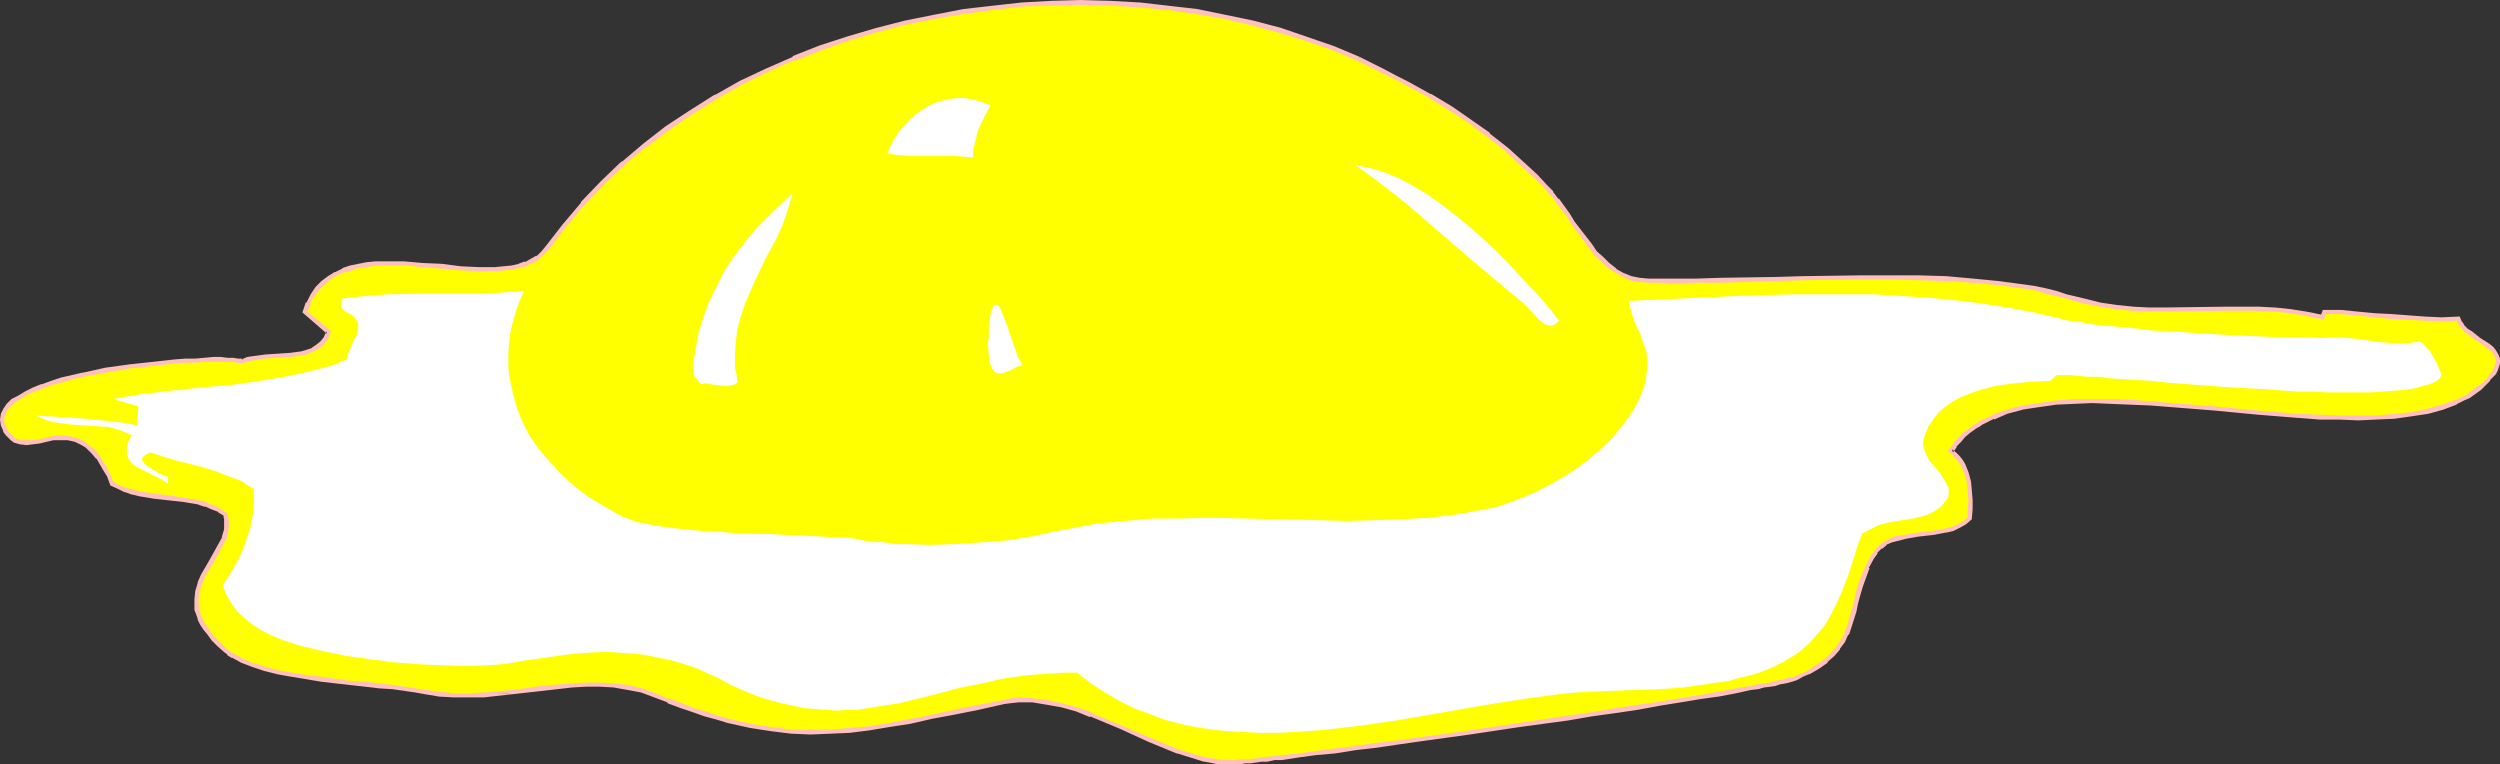
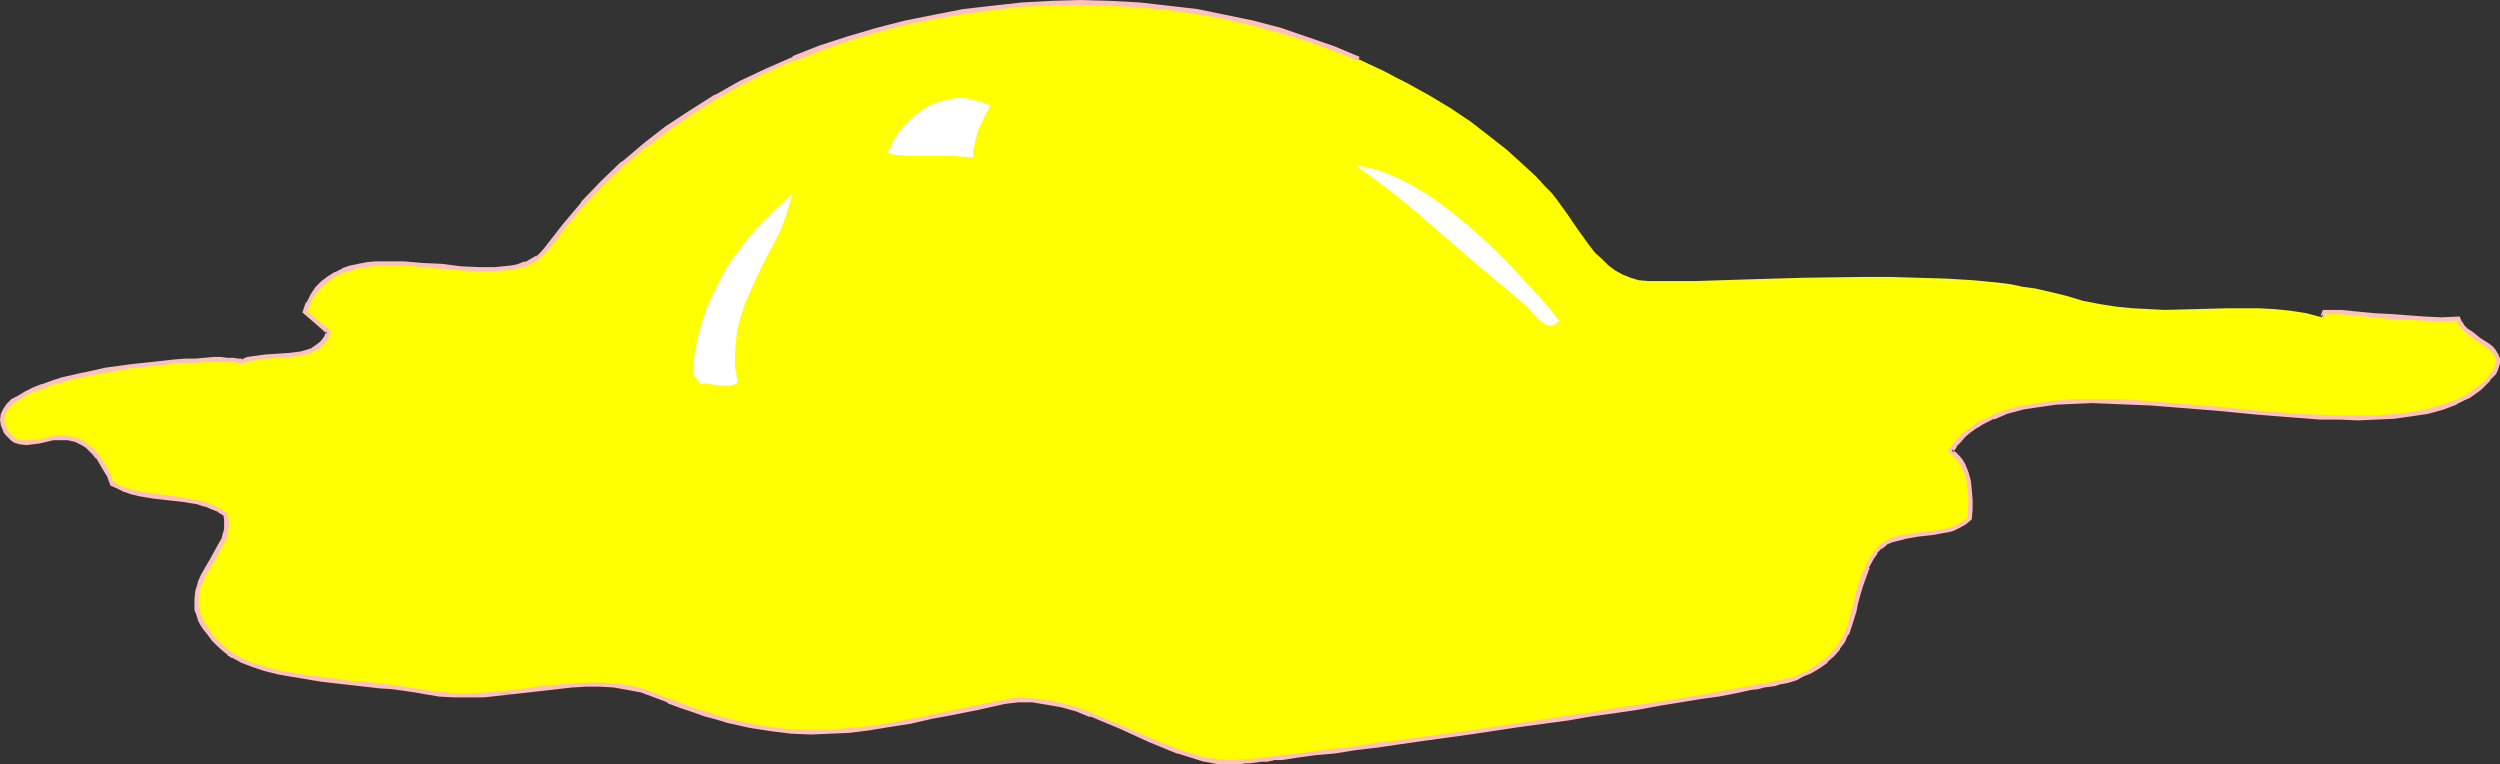
<svg xmlns="http://www.w3.org/2000/svg" xmlns:ns1="http://sodipodi.sourceforge.net/DTD/sodipodi-0.dtd" xmlns:ns2="http://www.inkscape.org/namespaces/inkscape" version="1.0" width="129.724mm" height="39.651mm" id="svg9" ns1:docname="Sunny Side Up 08.wmf">
  <rect width="100%" height="100%" fill="#333333" stroke="none" />
  <ns1:namedview id="namedview9" pagecolor="#ffffff" bordercolor="#000000" borderopacity="0.25" ns2:showpageshadow="2" ns2:pageopacity="0.0" ns2:pagecheckerboard="0" ns2:deskcolor="#d1d1d1" ns2:document-units="mm" />
  <defs id="defs1">
    <pattern id="WMFhbasepattern" patternUnits="userSpaceOnUse" width="6" height="6" x="0" y="0" />
  </defs>
  <path style="fill:#ffff00;fill-opacity:1;fill-rule:evenodd;stroke:none" d="m 455.388,62.24 0.485,-1.132 3.232,0.162 3.232,0.162 3.232,0.323 3.394,0.323 6.464,0.485 h 3.394 l 3.232,-0.162 0.323,0.97 0.646,0.808 0.646,0.647 0.808,0.647 0.808,0.647 0.97,0.485 1.616,1.132 0.808,0.647 0.485,0.485 0.485,0.808 0.162,0.647 v 0.808 l -0.162,0.97 -0.323,0.485 -0.323,0.485 -0.323,0.647 -0.485,0.647 -0.97,0.808 -0.97,0.97 -0.97,0.808 -1.131,0.647 -1.131,0.647 -1.293,0.647 -2.747,0.97 -2.909,0.808 -3.07,0.485 -3.394,0.485 -3.555,0.162 -3.555,0.162 h -3.717 l -3.878,-0.162 -4.04,-0.323 -8.242,-0.485 -8.242,-0.808 -8.242,-0.808 -4.04,-0.323 -4.04,-0.162 -3.878,-0.162 h -3.878 -3.717 l -3.555,0.323 -3.232,0.323 -3.232,0.647 -2.909,0.808 -2.747,0.97 -2.586,1.132 -1.131,0.808 -1.131,0.808 -0.97,0.808 -0.808,0.97 -0.97,0.97 -0.646,1.132 0.646,0.647 0.646,0.647 0.646,0.647 0.485,0.808 0.646,1.617 0.323,1.617 0.323,1.778 v 1.94 1.778 1.778 l -1.131,0.808 -0.97,0.647 -1.293,0.485 -1.293,0.485 -2.747,0.485 -2.747,0.323 -2.747,0.323 -1.293,0.323 -1.293,0.485 -1.131,0.485 -0.97,0.647 -0.97,0.97 -0.646,1.132 -0.97,1.94 -0.646,1.778 -0.646,1.778 -0.485,1.778 -0.485,1.617 -0.323,1.617 -0.97,3.072 -0.485,1.455 -0.808,1.293 -0.808,1.455 -1.131,1.293 -1.293,1.132 -1.616,1.293 -1.939,1.132 -1.131,0.485 -1.131,0.485 -0.323,0.162 -0.485,0.162 -0.646,0.162 -0.808,0.162 -0.808,0.323 -0.97,0.162 -1.131,0.162 -1.131,0.323 -1.293,0.162 -1.293,0.323 -3.07,0.485 -3.232,0.647 -3.555,0.647 -3.878,0.647 -4.202,0.647 -4.202,0.647 -4.525,0.647 -4.525,0.808 -4.686,0.647 -9.696,1.455 -9.696,1.293 -4.686,0.808 -4.686,0.485 -4.525,0.647 -4.363,0.647 -4.202,0.647 -3.878,0.485 -3.878,0.485 -3.394,0.323 -3.07,0.485 -1.616,0.162 -1.293,0.162 -1.293,0.162 h -1.131 l -1.131,0.162 -0.808,0.162 h -0.97 -0.646 l -0.646,0.162 h -0.485 l -2.586,-0.162 -2.586,-0.485 -2.586,-0.647 -2.747,-0.97 -2.747,-1.132 -2.747,-1.132 -5.656,-2.425 -5.818,-2.425 -2.909,-0.97 -2.747,-0.808 -2.909,-0.647 -2.909,-0.323 -2.747,-0.162 -1.454,0.162 -1.293,0.162 -5.171,1.132 -2.262,0.485 -2.424,0.485 -4.363,0.97 -2.262,0.323 -2.101,0.485 -4.04,0.808 -3.878,0.485 -3.878,0.485 -3.717,0.323 h -3.878 l -3.878,-0.162 -3.878,-0.323 -4.04,-0.808 -4.363,-0.97 -2.262,-0.485 -2.262,-0.808 -2.262,-0.808 -2.424,-0.808 -2.586,-0.97 -2.586,-1.132 -2.586,-0.808 -2.747,-0.647 -2.586,-0.485 -2.909,-0.162 h -2.747 l -2.747,0.162 -5.656,0.647 -5.818,0.808 -5.818,0.485 -2.909,0.162 -2.909,-0.162 -2.909,-0.162 -2.909,-0.485 -1.778,-0.323 -2.101,-0.323 -2.424,-0.162 -2.586,-0.323 -2.747,-0.323 -2.747,-0.323 -5.818,-0.647 -2.909,-0.323 -2.909,-0.485 -2.586,-0.647 -2.586,-0.647 -2.424,-0.647 -2.101,-0.97 -1.778,-0.808 -0.808,-0.647 -0.808,-0.485 -1.131,-1.132 -1.131,-1.132 -0.808,-0.97 -0.808,-0.97 -0.485,-1.132 -0.485,-0.97 -0.323,-0.808 -0.323,-0.97 -0.162,-0.97 v -0.808 l 0.323,-1.617 0.485,-1.617 0.646,-1.617 1.616,-3.072 1.778,-2.91 0.646,-1.455 0.323,-1.455 0.162,-1.455 v -0.808 l -0.323,-0.808 -1.131,-0.808 -1.293,-0.647 -1.454,-0.485 -1.293,-0.323 -2.747,-0.647 -2.909,-0.323 -3.07,-0.323 -2.747,-0.485 -1.454,-0.323 -1.293,-0.485 -1.454,-0.485 -1.293,-0.647 -0.646,-1.617 -0.646,-1.293 -0.808,-1.293 -0.646,-0.97 -0.808,-0.97 -0.646,-0.647 -0.808,-0.647 -0.646,-0.485 -0.808,-0.485 -0.646,-0.323 -1.454,-0.323 h -1.454 l -1.454,0.162 -2.747,0.485 -1.293,0.162 -1.293,0.162 H 4.04 L 2.909,86.328 2.424,86.005 1.939,85.52 1.454,85.035 0.97,84.388 0.485,83.256 v -0.97 -0.97 l 0.485,-0.97 0.646,-0.808 0.97,-0.97 1.131,-0.647 1.293,-0.808 1.616,-0.647 1.616,-0.808 1.778,-0.485 2.101,-0.647 2.101,-0.485 2.101,-0.485 4.525,-0.97 4.525,-0.647 4.525,-0.647 4.363,-0.323 2.101,-0.162 1.939,-0.162 1.778,-0.162 h 1.778 1.454 1.293 1.131 l 0.808,0.162 0.646,0.162 0.323,0.162 1.131,-0.485 0.97,-0.162 2.424,-0.485 2.424,-0.162 2.424,-0.162 2.424,-0.323 1.131,-0.323 0.97,-0.323 0.97,-0.647 0.808,-0.647 0.646,-0.97 0.646,-1.132 -4.686,-4.042 0.646,-1.617 0.808,-1.617 0.97,-1.293 1.131,-1.132 1.131,-0.97 1.454,-0.808 1.454,-0.647 1.454,-0.485 1.616,-0.323 1.616,-0.323 1.616,-0.162 1.778,-0.162 3.717,0.162 3.717,0.162 3.717,0.323 3.717,0.323 3.555,0.323 h 3.394 l 1.616,-0.162 1.454,-0.162 1.454,-0.323 1.293,-0.485 1.293,-0.485 0.97,-0.808 1.131,-0.808 0.808,-0.97 3.394,-4.365 3.555,-4.365 3.878,-4.042 4.04,-3.88 4.363,-3.557 4.363,-3.395 4.686,-3.072 4.848,-2.91 4.848,-2.748 5.171,-2.587 5.171,-2.263 5.333,-2.102 5.494,-1.778 5.494,-1.778 5.656,-1.455 5.656,-1.132 5.656,-0.97 5.818,-0.808 5.656,-0.485 5.818,-0.323 5.656,-0.162 5.818,0.162 5.656,0.323 5.818,0.647 5.494,0.647 5.656,0.97 5.494,1.293 5.333,1.455 5.333,1.617 5.01,1.94 5.01,2.102 4.848,2.263 2.424,1.293 2.262,1.132 4.363,2.425 4.04,2.425 3.878,2.587 3.555,2.748 3.717,2.91 1.778,1.617 1.939,1.778 1.939,1.778 1.778,1.94 1.293,1.293 1.131,1.455 2.101,2.91 0.97,1.455 1.131,1.617 2.101,2.91 1.131,1.455 1.293,1.132 1.293,1.293 1.293,0.97 1.454,0.808 1.616,0.647 1.616,0.485 1.939,0.162 h 2.101 2.262 4.686 l 5.01,-0.162 5.171,-0.162 5.494,-0.162 5.494,-0.162 11.474,-0.162 h 5.656 l 5.494,0.162 5.494,0.162 5.333,0.323 5.01,0.485 2.424,0.323 2.262,0.485 2.424,0.323 2.101,0.485 2.101,0.485 1.939,0.485 3.232,0.97 3.394,0.647 3.07,0.485 3.232,0.323 3.232,0.162 3.07,0.162 12.282,-0.323 h 6.141 l 3.07,0.162 3.232,0.323 3.07,0.485 z" id="path1" />
  <path style="fill:#ffbfbf;fill-opacity:1;fill-rule:evenodd;stroke:none" d="m 455.711,62.725 0.485,-1.455 -0.323,0.323 h 3.232 -0.162 l 3.394,0.323 3.232,0.323 3.394,0.323 v 0 l 6.464,0.323 3.394,0.162 3.232,-0.162 -0.323,-0.162 0.323,0.808 0.646,0.808 0.646,0.808 h 0.162 l 0.808,0.647 0.808,0.647 0.808,0.485 1.778,1.293 0.646,0.485 v 0 l 0.485,0.485 v 0 l 0.323,0.647 v -0.162 l 0.323,0.808 v -0.162 0.808 -0.162 l -0.323,0.97 v 0 l -0.162,0.485 -0.323,0.485 v 0 l -0.485,0.485 h 0.162 l -0.485,0.647 v 0 l -0.97,0.97 -0.97,0.808 0.162,-0.162 -1.131,0.808 -1.131,0.808 h 0.162 l -1.293,0.647 -1.293,0.647 0.162,-0.162 -2.747,0.97 -2.909,0.808 h 0.162 l -3.232,0.647 -3.232,0.323 v 0 l -3.555,0.323 h -3.555 -3.717 l -3.878,-0.162 -4.04,-0.162 v 0 l -8.08,-0.647 -8.403,-0.808 -8.242,-0.647 -4.04,-0.323 v 0 l -4.04,-0.323 -3.878,-0.162 h -3.878 -3.717 l -3.555,0.323 v 0 l -3.394,0.485 -3.07,0.485 h -0.162 l -2.909,0.808 -2.747,0.97 v 0.162 l -2.586,1.132 v 0 l -1.131,0.808 -1.131,0.808 v 0 l -1.131,0.808 -0.808,0.97 -0.97,0.97 v 0.162 l -0.97,1.293 1.131,0.97 h -0.162 l 0.646,0.647 v -0.162 l 0.485,0.808 0.485,0.647 v 0 l 0.646,1.617 v 0 l 0.485,1.617 v 0 l 0.162,1.778 v -0.162 l 0.162,1.94 -0.162,1.778 v 1.778 l 0.162,-0.323 -0.97,0.808 v 0 l -1.131,0.647 -1.131,0.485 v 0 l -1.293,0.323 h 0.162 l -2.747,0.485 -2.909,0.323 -2.747,0.485 v 0 l -1.293,0.162 -1.293,0.485 v 0 l -1.131,0.647 v 0 l -0.97,0.647 -0.97,1.132 -0.808,1.132 v 0 l -0.97,1.94 v 0 l -0.808,1.778 -0.646,1.778 -0.485,1.778 -0.323,1.617 -0.485,1.617 -0.808,3.072 v 0 l -0.646,1.455 h 0.162 l -0.808,1.293 v 0 l -0.808,1.293 v 0 l -1.131,1.293 -1.293,1.293 0.162,-0.162 -1.616,1.132 -1.939,1.293 v 0 l -1.131,0.485 -1.131,0.485 v 0 l -0.323,0.162 -0.485,0.162 v 0 h -0.646 v 0 l -0.808,0.323 -0.808,0.162 v 0 l -0.97,0.162 v 0 l -1.131,0.323 h 0.162 l -1.131,0.162 -1.293,0.162 -1.293,0.323 -3.07,0.485 -3.232,0.647 -3.717,0.647 -3.878,0.647 -4.04,0.647 -4.363,0.647 -4.363,0.647 -4.686,0.808 -4.686,0.647 -9.534,1.455 -9.696,1.455 -4.686,0.647 -4.686,0.647 -4.525,0.647 -4.363,0.485 -4.202,0.647 -4.04,0.485 -3.717,0.485 -3.394,0.485 -3.232,0.323 -1.454,0.162 -1.293,0.162 -1.293,0.162 -1.131,0.162 -1.131,0.162 v 0 h -0.808 -0.162 -0.808 l -0.808,0.162 h -0.485 v 0 h -0.485 l -2.586,-0.162 h 0.162 l -2.586,-0.323 v 0 l -2.586,-0.808 -2.747,-0.808 v 0 l -2.747,-1.132 -2.747,-1.132 -5.656,-2.425 -5.818,-2.425 v -0.162 l -2.909,-0.97 -2.909,-0.808 v 0 l -2.909,-0.647 -2.747,-0.323 h -0.162 l -2.747,-0.162 h -0.162 l -1.293,0.162 -1.454,0.323 -5.01,0.97 -2.424,0.485 -2.262,0.485 -4.525,0.97 -2.101,0.485 -2.101,0.323 -4.04,0.808 -4.04,0.647 -3.717,0.323 v 0 l -3.717,0.323 h -3.878 -3.878 0.162 l -4.04,-0.485 -4.04,-0.647 h 0.162 l -4.363,-0.97 -2.262,-0.647 -2.262,-0.808 -2.424,-0.647 -2.262,-0.97 v 0 l -2.586,-0.97 v 0.162 l -2.586,-1.132 v 0 l -2.747,-0.97 -2.586,-0.647 v 0 l -2.747,-0.323 v 0 l -2.909,-0.162 h -2.747 l -2.747,0.162 h -0.162 l -5.656,0.485 -5.818,0.808 -5.818,0.485 h 0.162 l 5.818,0.323 5.818,-0.647 5.656,-0.647 v 0 l 2.747,-0.162 h 2.747 l 2.909,0.162 h -0.162 l 2.747,0.485 v 0 l 2.586,0.485 2.586,0.97 v 0 l 2.586,0.97 v 0.162 l 2.586,0.97 v 0 l 2.424,0.808 2.262,0.808 2.424,0.647 2.101,0.647 4.363,0.97 v 0 l 4.202,0.647 3.878,0.485 v 0 l 3.878,0.162 3.878,-0.162 3.717,-0.162 v 0 l 3.878,-0.485 3.878,-0.647 4.202,-0.647 2.101,-0.485 2.101,-0.485 4.363,-0.808 2.424,-0.485 2.424,-0.485 5.01,-1.132 1.293,-0.162 1.454,-0.162 v 0 h 2.747 v 0 l 2.909,0.485 2.747,0.485 v 0 l 2.909,0.808 2.747,1.132 v -0.162 l 5.818,2.425 5.656,2.587 2.747,1.132 2.747,1.132 h 0.162 l 2.586,0.808 2.586,0.808 h 0.162 l 2.586,0.485 v 0 h 2.586 0.485 v 0 h 0.646 0.808 l 0.808,-0.162 v 0 h 0.808 0.162 l 1.131,-0.162 1.131,-0.162 h 1.131 l 1.454,-0.323 h 1.454 l 3.07,-0.485 3.555,-0.485 3.717,-0.323 4.04,-0.647 4.202,-0.485 4.363,-0.647 4.525,-0.647 4.686,-0.647 4.686,-0.647 9.696,-1.455 9.534,-1.293 4.686,-0.808 4.686,-0.647 4.363,-0.647 4.363,-0.808 4.04,-0.647 3.878,-0.647 3.555,-0.485 3.394,-0.647 2.909,-0.647 1.454,-0.162 1.131,-0.323 1.293,-0.162 v 0 l 1.131,-0.162 h -0.162 l 0.97,-0.323 h 0.162 l 0.808,-0.162 0.808,-0.162 h -0.162 l 0.646,-0.162 v 0 l 0.485,-0.162 0.485,-0.162 v 0 l 1.131,-0.647 1.131,-0.485 h 0.162 l 1.939,-1.132 1.616,-1.132 v -0.162 l 1.293,-1.132 1.131,-1.293 v -0.162 l 0.97,-1.293 v 0 l 0.646,-1.455 h 0.162 l 0.485,-1.455 v 0 l 0.97,-3.072 0.323,-1.617 0.485,-1.778 0.485,-1.617 0.646,-1.778 0.646,-1.778 h -0.162 l 0.97,-1.778 v 0 l 0.808,-1.132 h -0.162 l 0.97,-0.97 v 0.162 l 0.97,-0.808 h -0.162 l 1.131,-0.485 v 0 l 1.293,-0.323 1.293,-0.323 h -0.162 l 2.747,-0.485 2.909,-0.323 2.586,-0.485 h 0.162 l 1.293,-0.323 v 0 l 1.293,-0.647 1.131,-0.647 1.131,-0.97 0.162,-1.94 V 98.129 l -0.162,-1.94 v 0 l -0.162,-1.778 v 0 l -0.485,-1.778 v 0 l -0.646,-1.617 -0.485,-0.808 -0.646,-0.808 v 0 l -0.646,-0.647 v 0 l -0.808,-0.647 0.162,0.647 0.808,-1.132 h -0.162 l 0.97,-0.97 0.808,-0.97 0.97,-0.808 v 0 l 1.131,-0.808 1.131,-0.647 h -0.162 l 2.586,-1.293 v 0.162 l 2.586,-1.132 3.07,-0.808 h -0.162 l 3.232,-0.485 3.394,-0.485 h -0.162 l 3.555,-0.162 3.717,-0.162 3.878,0.162 3.878,0.162 4.04,0.162 h -0.162 l 4.04,0.323 8.242,0.647 8.403,0.808 8.08,0.647 h 0.162 l 4.04,0.323 h 3.878 l 3.717,0.162 3.555,-0.162 3.555,-0.162 v 0 l 3.394,-0.485 3.232,-0.485 v 0 l 2.909,-0.808 2.586,-0.97 0.162,-0.162 1.293,-0.647 1.131,-0.485 v 0 l 1.131,-0.808 1.131,-0.808 v 0 l 0.97,-0.97 0.808,-0.808 v -0.162 l 0.646,-0.647 v 0 l 0.485,-0.485 v 0 l 0.323,-0.647 0.162,-0.485 0.323,-0.97 v -0.97 l -0.323,-0.808 -0.485,-0.808 v 0 l -0.485,-0.647 -0.808,-0.647 -1.778,-1.132 -0.808,-0.647 -0.808,-0.647 -0.808,-0.485 v 0 l -0.646,-0.647 v 0 l -0.485,-0.808 v 0.162 l -0.485,-1.132 -3.555,0.162 -3.394,-0.162 -6.464,-0.485 v 0 l -3.232,-0.162 -3.394,-0.323 -3.232,-0.323 v 0 h -3.555 l -0.485,1.293 0.485,-0.323 z" id="path2" />
  <path style="fill:#ffbfbf;fill-opacity:1;fill-rule:evenodd;stroke:none" d="m 94.859,135.797 -2.909,0.162 H 89.041 v 0 l -2.909,-0.323 -2.747,-0.323 -1.939,-0.323 -2.101,-0.323 -2.262,-0.323 -2.747,-0.323 -2.586,-0.323 -2.909,-0.162 -5.818,-0.808 -2.909,-0.323 -2.747,-0.485 -2.747,-0.485 v 0 l -2.586,-0.647 -2.262,-0.808 v 0.162 l -2.101,-0.97 -1.778,-0.97 v 0 l -0.808,-0.485 v 0 L 44.44,127.229 v 0 l -1.131,-1.132 -1.131,-1.132 v 0.162 l -0.808,-1.132 v 0 l -0.646,-0.97 -0.646,-0.97 v 0 l -0.485,-0.97 v 0.162 l -0.323,-0.97 -0.162,-0.97 v 0.162 l -0.162,-0.97 v 0 -0.808 0 l 0.162,-1.617 v 0 l 0.485,-1.617 v 0.162 l 0.646,-1.617 1.778,-2.91 1.616,-3.072 0.808,-1.455 0.323,-1.455 v 0 l 0.162,-1.617 v -0.162 l -0.162,-0.647 v -0.162 l -0.162,-0.808 -1.454,-0.97 v 0 L 41.854,99.099 40.562,98.614 40.4,98.453 39.107,98.129 h -0.162 L 36.198,97.644 33.29,97.159 30.381,96.836 27.472,96.351 26.018,96.028 h 0.162 l -1.454,-0.323 h 0.162 l -1.454,-0.485 -1.293,-0.808 0.162,0.323 -0.646,-1.617 -0.646,-1.293 V 91.663 l -0.808,-1.132 -0.646,-1.132 v 0 L 18.746,88.43 18.099,87.783 h -0.162 l -0.646,-0.647 v 0 l -0.808,-0.647 -0.808,-0.323 -0.646,-0.323 -1.616,-0.323 v 0 l -1.454,-0.162 h -0.162 l -1.454,0.162 -2.586,0.647 -1.454,0.162 H 5.171 v 0 H 4.04 v 0 L 3.07,86.005 H 3.232 L 2.586,85.681 H 2.747 L 1.778,84.873 v 0 L 1.454,84.226 v 0 L 0.97,83.095 v 0.162 L 0.808,82.286 v 0.162 l 0.162,-0.97 v 0 L 1.293,80.67 v 0 l 0.646,-0.97 v 0.162 L 2.909,78.891 2.747,79.053 4.04,78.245 5.333,77.436 H 5.171 l 1.616,-0.647 v 0 l 1.778,-0.647 H 8.403 l 1.778,-0.647 1.939,-0.485 2.101,-0.647 2.262,-0.485 h -0.162 l 4.525,-0.808 4.525,-0.808 4.686,-0.485 4.202,-0.485 2.101,-0.162 v 0 h 1.939 l 1.778,-0.162 h 1.778 1.454 1.293 1.131 -0.162 l 0.97,0.162 0.646,0.162 h -0.162 0.485 l 1.293,-0.485 -0.162,0.162 1.131,-0.323 v 0 l 2.262,-0.323 v 0 l 2.424,-0.162 h 0.162 l 2.424,-0.162 2.262,-0.323 h 0.162 l 1.131,-0.323 v 0 l 0.97,-0.485 v 0 l 0.97,-0.485 0.162,-0.162 0.808,-0.647 0.808,-0.97 v -0.162 l 0.646,-1.455 -4.848,-4.042 v 0.485 l 0.808,-1.778 h -0.162 l 0.808,-1.617 v 0.162 l 1.131,-1.455 -0.162,0.162 1.131,-1.132 1.131,-0.97 v 0 l 1.293,-0.808 v 0 l 1.454,-0.647 -0.162,0.162 1.616,-0.485 1.454,-0.485 v 0 l 1.616,-0.162 1.778,-0.323 h -0.162 1.778 3.717 l 3.717,0.323 h -0.162 l 3.878,0.323 3.717,0.323 v 0 l 3.555,0.162 h 3.394 l 1.616,-0.162 1.616,-0.162 1.293,-0.323 h 0.162 l 1.293,-0.323 v -0.162 l 1.293,-0.485 v 0 l 1.131,-0.647 v -0.162 l 0.97,-0.808 0.97,-0.97 v 0 l 3.394,-4.527 v 0 l 3.555,-4.203 v 0 l 3.878,-4.042 4.04,-3.88 v 0 l 4.202,-3.557 v 0.162 l 4.525,-3.395 4.686,-3.233 4.686,-2.91 v 0 l 4.848,-2.748 5.171,-2.587 5.171,-2.263 v 0.162 l 5.333,-2.102 v 0 l 5.494,-1.94 5.494,-1.617 5.494,-1.455 v 0 l 5.656,-1.132 5.656,-0.97 5.818,-0.808 5.656,-0.647 v 0 l 5.818,-0.162 5.656,-0.162 5.818,0.162 5.656,0.323 v 0 l 5.656,0.485 5.656,0.808 5.494,0.97 v 0 l 5.494,1.293 5.333,1.455 5.333,1.617 5.01,1.778 v 0 l 5.01,2.102 0.323,-0.808 -5.01,-2.102 v 0 l -5.171,-1.778 -5.171,-1.778 -5.494,-1.455 -5.494,-1.132 v 0 l -5.494,-1.132 -5.656,-0.647 -5.656,-0.647 h -0.162 L 217.675,0.162 211.857,0 l -5.656,0.162 -5.818,0.323 v 0 l -5.818,0.647 -5.656,0.647 -5.818,1.132 -5.656,1.132 v 0 l -5.656,1.455 -5.494,1.617 -5.494,1.778 v 0 l -5.333,2.102 v 0.162 l -5.171,2.263 -5.171,2.425 -4.848,2.748 h -0.162 l -4.848,3.072 -4.686,3.072 -4.363,3.395 v 0 l -4.202,3.557 h -0.162 l -4.04,3.88 -3.878,4.042 v 0.162 l -3.555,4.203 v 0 l -3.394,4.365 v 0 l -0.808,0.97 -0.97,0.97 v -0.162 l -1.131,0.647 v 0 l -1.131,0.647 v -0.162 l -1.293,0.485 h 0.162 l -1.454,0.323 -1.616,0.162 -1.616,0.162 h 0.162 -3.394 l -3.555,-0.162 v 0 l -3.717,-0.485 -3.717,-0.162 v 0 l -3.717,-0.323 h -3.717 -1.778 v 0 l -1.778,0.162 -1.616,0.323 v 0 l -1.616,0.323 -1.454,0.485 -0.162,0.162 -1.293,0.647 h -0.162 l -1.293,0.808 v 0 l -1.293,0.97 -1.131,1.132 v 0 l -0.97,1.455 v 0 l -0.808,1.617 h -0.162 l -0.646,1.94 4.848,4.203 -0.162,-0.485 -0.485,1.132 v 0 l -0.646,0.808 v 0 l -0.808,0.647 v 0 l -0.97,0.647 h 0.162 l -0.97,0.323 v 0 l -1.131,0.323 h 0.162 l -2.424,0.323 -2.424,0.162 v 0 l -2.424,0.162 v 0 l -2.424,0.323 v 0 l -1.131,0.162 -1.131,0.485 h 0.323 l -0.323,-0.162 v 0 h -0.646 l -0.97,-0.162 v 0 H 44.602 l -1.293,-0.162 h -1.454 l -1.778,0.162 -1.778,0.162 h -1.939 v 0 l -2.101,0.162 -4.363,0.485 -4.525,0.485 -4.686,0.647 -4.363,0.97 h -0.162 l -2.101,0.485 -2.101,0.485 -1.939,0.647 -1.778,0.647 H 8.08 l -1.616,0.647 v 0 l -1.616,0.808 v 0 L 3.555,77.598 2.262,78.245 1.293,79.215 0.646,80.185 0.162,81.155 0,82.286 l 0.162,1.132 0.485,1.132 v 0.162 l 0.485,0.647 0.97,0.97 0.646,0.485 1.131,0.323 1.293,0.162 v 0 l 1.293,-0.162 1.293,-0.162 2.747,-0.647 h 1.454 v 0 h 1.454 -0.162 l 1.454,0.323 v 0 l 0.646,0.323 0.646,0.323 v 0 l 0.808,0.485 v 0 l 0.646,0.647 v 0 l 0.646,0.647 0.808,0.97 v -0.162 l 0.646,1.132 0.646,1.132 v 0 l 0.808,1.293 0.646,1.778 1.454,0.647 1.293,0.647 h 0.162 l 1.293,0.485 h 0.162 l 1.293,0.323 2.909,0.485 2.909,0.323 2.909,0.323 2.909,0.485 h -0.162 l 1.454,0.485 -0.162,-0.162 1.454,0.647 1.293,0.485 h -0.162 l 1.293,0.808 -0.162,-0.162 0.162,0.808 v -0.162 0.808 -0.162 1.617 -0.162 l -0.485,1.617 0.162,-0.162 -0.808,1.455 -1.616,2.91 -1.778,3.072 -0.646,1.455 v 0.162 l -0.485,1.617 -0.162,1.617 v 0.162 0.808 0.162 0.808 0.162 l 0.323,0.808 0.323,0.97 v 0.162 l 0.485,0.97 v 0 l 0.646,0.97 0.808,0.97 v 0 l 0.808,1.132 v 0 l 1.131,1.132 1.293,1.132 v 0 l 0.646,0.485 v 0.162 l 0.808,0.485 h 0.162 l 1.778,0.97 2.101,0.808 v 0 l 2.424,0.808 2.586,0.647 v 0 l 2.747,0.485 2.909,0.485 2.909,0.485 5.656,0.647 2.909,0.323 2.747,0.323 2.586,0.162 2.262,0.323 2.262,0.323 1.778,0.323 2.909,0.485 2.909,0.162 v 0 h 2.909 2.909 v 0 l 5.818,-0.647 z" id="path3" />
-   <path style="fill:#ffbfbf;fill-opacity:1;fill-rule:evenodd;stroke:none" d="m 266.317,11.963 4.848,2.425 2.424,1.132 2.262,1.293 4.363,2.263 h -0.162 l 4.202,2.587 3.717,2.425 3.717,2.748 v 0 l 3.717,2.91 h -0.162 l 3.717,3.395 1.939,1.778 1.939,1.94 1.131,1.293 v 0 l 1.131,1.293 h -0.162 l 2.262,2.91 0.97,1.617 1.131,1.455 2.101,2.91 1.131,1.455 v 0.162 l 1.293,1.132 1.293,1.293 v 0 l 1.454,0.97 v 0 l 1.454,0.808 1.616,0.808 1.616,0.323 h 0.162 l 1.778,0.162 h 2.262 l 2.262,0.162 4.686,-0.162 h 5.01 l 10.666,-0.323 5.494,-0.162 11.474,-0.162 h 5.656 l 5.494,0.162 5.494,0.162 5.333,0.323 h -0.162 l 5.171,0.485 2.424,0.323 2.262,0.323 2.262,0.323 v 0 l 2.101,0.647 2.101,0.485 1.939,0.485 3.394,0.97 v 0 l 3.232,0.647 3.232,0.485 3.232,0.323 v 0 l 3.232,0.162 h 3.07 l 12.282,-0.162 h 6.141 l 3.07,0.162 v 0 l 3.07,0.323 3.07,0.485 3.555,0.808 -0.162,-0.97 -3.232,-0.647 -3.07,-0.485 -3.07,-0.323 h -0.162 l -3.07,-0.162 h -6.141 l -12.282,0.162 h -3.07 l -3.232,-0.162 h 0.162 l -3.232,-0.323 -3.232,-0.485 -3.232,-0.808 v 0 l -3.394,-0.808 -1.939,-0.647 -1.939,-0.485 -2.262,-0.485 v 0 l -2.262,-0.323 -2.424,-0.323 -2.424,-0.323 -5.01,-0.485 v 0 l -5.333,-0.485 -5.494,-0.162 h -5.494 -5.656 l -11.474,0.162 -5.494,0.162 -10.666,0.162 -5.01,0.162 h -4.686 -2.262 -2.101 v 0 l -1.778,-0.162 v 0 l -1.616,-0.323 v 0 l -1.616,-0.647 -1.454,-0.808 h 0.162 l -1.454,-1.132 0.162,0.162 -1.293,-1.293 -1.293,-1.132 v 0 l -0.97,-1.455 -2.262,-2.91 -1.131,-1.455 -0.97,-1.617 -2.101,-2.91 h -0.162 l -0.97,-1.293 v -0.162 l -1.293,-1.293 -1.778,-1.94 -1.939,-1.778 -3.717,-3.395 v 0 l -3.717,-2.91 v -0.162 l -3.717,-2.587 -3.717,-2.587 -4.04,-2.425 h -0.162 l -4.363,-2.425 -2.262,-1.132 -2.424,-1.293 -4.848,-2.425 z" id="path4" />
  <path style="fill:#ffffff;fill-opacity:1;fill-rule:evenodd;stroke:none" d="m 194.243,20.693 -1.293,2.425 -1.131,2.425 -0.323,1.293 -0.323,1.293 -0.323,1.293 v 1.455 l -2.101,-0.162 -2.101,-0.162 h -4.202 -4.363 l -2.101,-0.162 -1.939,-0.323 0.646,-1.455 0.646,-1.293 0.808,-1.293 1.131,-1.293 0.97,-1.132 1.131,-0.97 1.293,-0.97 1.293,-0.808 1.293,-0.647 1.616,-0.485 1.454,-0.323 1.454,-0.162 h 1.616 l 1.616,0.323 1.616,0.485 z" id="path5" />
  <path style="fill:#ffffff;fill-opacity:1;fill-rule:evenodd;stroke:none" d="m 305.747,62.887 -0.485,0.485 -0.485,0.323 -0.485,0.162 h -0.485 l -0.646,-0.162 -0.485,-0.323 -0.97,-0.808 -1.939,-2.102 -0.97,-0.97 -0.808,-0.647 -4.04,-3.395 -3.878,-3.233 -7.918,-6.79 -3.878,-3.395 -3.878,-3.233 -4.202,-3.233 -4.202,-3.072 1.293,0.162 1.454,0.323 2.747,0.808 2.747,1.132 2.747,1.455 2.747,1.617 2.747,1.94 2.747,2.102 2.747,2.263 2.586,2.263 2.586,2.425 2.424,2.425 2.262,2.425 2.262,2.425 2.101,2.263 1.939,2.263 z" id="path6" />
  <path style="fill:#ffffff;fill-opacity:1;fill-rule:evenodd;stroke:none" d="m 155.459,37.829 -0.646,2.263 -0.646,2.102 -0.808,2.263 -0.97,2.102 -2.262,4.203 -2.101,4.365 -0.97,2.263 -0.97,2.263 -0.808,2.425 -0.646,2.425 -0.323,2.425 -0.162,2.587 v 2.587 l 0.323,1.455 0.162,1.455 -0.808,0.485 -0.808,0.162 h -0.97 l -1.778,-0.162 -0.97,-0.162 -0.808,-0.162 -0.97,0.162 -0.485,-0.485 -0.323,-0.485 -0.485,-0.485 -0.323,-0.647 0.162,-2.748 0.485,-2.748 0.485,-2.587 0.808,-2.587 0.808,-2.425 1.131,-2.425 1.131,-2.263 1.131,-2.263 1.454,-2.263 1.454,-1.94 1.616,-2.102 1.616,-1.94 1.778,-1.778 1.778,-1.778 z" id="path7" />
-   <path style="fill:#ffffff;fill-opacity:1;fill-rule:evenodd;stroke:none" d="m 319.483,59.007 10.666,-0.485 10.666,-0.485 10.666,-0.323 h 10.666 5.333 l 5.171,0.323 5.333,0.323 5.171,0.485 5.333,0.647 5.171,0.808 5.171,0.97 5.01,1.132 0.97,0.323 0.97,0.162 1.131,0.162 1.454,0.162 1.454,0.323 1.454,0.162 3.394,0.323 3.555,0.323 4.04,0.485 4.04,0.162 4.202,0.323 8.403,0.485 3.878,0.162 3.878,0.162 h 3.555 1.616 1.454 l 1.454,0.162 h 1.293 l 1.131,-0.162 h 1.131 l 1.939,0.162 1.939,0.162 2.262,0.323 2.101,0.323 2.262,0.162 2.101,0.162 1.939,-0.162 0.808,-0.162 0.808,-0.162 0.808,0.485 0.646,0.808 0.646,0.647 0.485,0.808 0.97,1.778 0.808,1.94 -0.162,0.485 -0.162,0.323 -0.808,0.647 -1.131,0.485 -1.293,0.323 -1.616,0.485 -1.939,0.323 -2.101,0.162 -2.262,0.162 -2.424,0.162 h -2.747 -2.747 -3.07 l -2.909,-0.162 h -3.07 l -6.464,-0.485 -6.464,-0.323 -6.464,-0.485 -6.141,-0.485 -2.909,-0.323 -2.909,-0.162 -2.586,-0.162 -2.586,-0.162 -2.262,-0.323 h -2.262 l -1.778,-0.162 -1.616,-0.162 h -2.586 v 0 l -1.293,1.132 -3.394,0.162 -3.555,0.323 -3.717,0.485 -1.778,0.485 -1.778,0.485 -1.778,0.647 -1.616,0.647 -1.454,0.808 -1.454,0.97 -1.293,1.132 -1.131,1.455 -0.97,1.455 -0.646,1.617 -0.323,1.132 v 0.97 l 0.323,0.97 0.323,0.808 0.485,0.97 0.646,0.808 1.454,1.617 0.97,1.617 0.485,0.808 0.323,0.808 v 0.808 l -0.162,0.97 -0.485,0.647 -0.808,0.97 -0.808,0.647 -0.808,0.485 -0.97,0.485 -0.97,0.323 -1.939,0.485 -2.101,0.323 -2.101,0.323 -2.101,0.485 -0.808,0.323 -0.97,0.485 -0.97,0.485 -0.97,0.485 -0.808,2.102 -0.646,2.102 -1.293,4.042 -1.454,3.718 -0.808,1.778 -0.808,1.617 -0.97,1.778 -0.97,1.455 -1.293,1.455 -1.293,1.455 -1.616,1.455 -1.616,1.132 -1.939,1.132 -2.262,1.132 -1.939,0.808 -2.101,0.647 -2.101,0.485 -2.262,0.647 -4.525,0.647 -4.525,0.647 -4.525,0.323 -4.686,0.162 -4.525,0.162 -4.202,0.162 -3.07,0.162 -3.07,0.323 -6.141,0.808 -6.302,0.97 -6.626,1.132 -6.464,1.132 -6.626,1.132 -6.626,0.97 -6.787,0.808 -6.464,0.485 -3.394,0.162 h -3.232 l -3.232,-0.162 -3.232,-0.162 -3.07,-0.323 -3.232,-0.485 -3.07,-0.647 -3.07,-0.808 -2.909,-1.132 -3.07,-1.132 -2.909,-1.455 -2.747,-1.617 -2.747,-1.778 -2.747,-2.102 h -2.424 l -2.586,0.162 -2.424,0.162 -2.262,0.162 -4.686,0.647 -4.202,0.97 -4.202,0.808 -4.202,1.132 -3.878,0.97 -4.04,0.97 -4.04,0.647 -4.04,0.647 h -1.939 l -2.101,0.162 -2.101,-0.162 -2.262,-0.162 -2.101,-0.162 -2.262,-0.485 -2.262,-0.485 -2.424,-0.647 -2.424,-0.808 -2.424,-0.97 -2.586,-1.132 -2.586,-1.455 -2.262,-0.97 -2.101,-0.97 -2.424,-0.808 -2.262,-0.647 -2.424,-0.485 -2.262,-0.485 -2.424,-0.323 -2.424,-0.162 -2.424,-0.162 h -2.424 l -4.848,0.323 -4.686,0.647 -4.686,0.647 -1.778,0.323 -1.778,0.323 -1.778,0.162 -2.101,0.162 -4.202,0.162 -4.363,-0.162 -4.363,-0.162 -4.202,-0.323 -2.101,-0.162 -1.939,-0.323 -1.778,-0.162 -1.778,-0.323 -1.616,-0.162 -1.939,-0.323 -3.878,-0.808 -4.202,-0.97 -2.101,-0.647 -1.939,-0.647 -1.939,-0.808 -1.939,-0.97 -1.778,-1.132 -1.616,-1.293 -1.454,-1.293 -1.131,-1.617 -0.97,-1.617 -0.808,-1.94 1.454,-2.102 1.293,-2.263 1.131,-2.263 0.808,-2.263 0.808,-2.425 0.485,-2.587 0.162,-2.425 V 95.866 L 48.642,95.219 47.51,94.411 44.925,93.441 42.501,92.471 39.915,91.663 34.744,90.369 31.997,89.561 29.573,88.753 l -0.808,0.323 -0.485,0.323 -0.323,0.323 -0.162,0.323 0.162,0.323 0.323,0.485 0.323,0.323 0.485,0.323 0.97,0.647 1.131,0.647 0.97,0.485 0.485,0.162 h 0.323 v 1.455 l -1.454,-0.97 -1.616,-0.808 -1.616,-0.808 -1.616,-0.808 -0.646,-0.485 -0.485,-0.485 -0.323,-0.647 -0.323,-0.647 v -0.808 -0.97 l 0.323,-0.97 0.646,-1.132 L 24.725,84.873 23.594,84.388 22.462,84.065 21.331,83.741 18.907,83.58 13.898,83.256 11.474,82.933 10.342,82.771 9.211,82.448 8.08,81.963 6.949,81.478 l 10.019,0.647 4.848,0.485 2.586,0.323 2.424,0.485 0.323,-3.718 -5.01,-1.455 2.747,-0.485 2.909,-0.485 5.818,-0.647 5.818,-0.647 5.818,-0.485 5.818,-0.808 5.656,-0.97 2.909,-0.647 2.747,-0.647 2.909,-0.808 2.747,-1.132 0.162,-0.808 0.323,-0.97 0.323,-0.485 0.162,-0.647 0.485,-0.97 0.485,-0.97 0.162,-0.97 0.162,-0.97 -0.162,-0.485 -0.162,-0.323 -0.485,-0.647 -0.485,-0.485 -0.646,-0.323 -0.646,-0.323 -0.485,-0.485 -0.323,-0.485 v -0.647 l 0.162,-0.485 0.162,-0.485 4.525,-0.485 4.363,-0.323 8.888,-0.162 h 8.888 l 4.363,-0.162 4.525,-0.323 -0.808,1.778 -0.646,1.778 -0.485,1.617 -0.485,1.778 -0.323,1.617 -0.162,1.617 -0.162,1.617 v 1.617 1.617 l 0.162,1.617 0.323,1.617 0.323,1.455 0.808,3.072 1.131,2.91 1.454,2.748 1.778,2.587 2.101,2.425 2.262,2.425 2.424,2.263 2.747,2.102 2.909,1.778 3.07,1.778 0.97,0.485 0.97,0.323 1.131,0.485 1.293,0.323 2.586,0.485 2.909,0.485 3.07,0.323 3.232,0.323 3.555,0.162 3.555,0.323 6.949,0.162 3.394,0.162 3.394,0.162 3.232,0.162 3.07,0.162 2.747,0.162 2.424,0.485 1.778,0.162 2.101,0.162 2.101,0.323 h 2.101 l 4.686,0.162 5.01,-0.162 4.686,-0.323 4.686,-0.323 2.262,-0.323 2.101,-0.323 1.778,-0.323 1.939,-0.485 5.171,-0.97 5.171,-0.97 5.333,-0.485 5.333,-0.485 h 5.494 l 5.333,-0.162 21.816,0.485 5.494,0.162 5.494,-0.162 5.333,-0.162 5.494,-0.323 5.333,-0.647 5.333,-0.97 2.424,-0.485 2.424,-0.808 2.586,-0.97 2.586,-1.132 2.586,-1.293 2.586,-1.455 2.586,-1.617 2.424,-1.778 2.262,-1.94 2.262,-2.102 1.778,-2.102 1.778,-2.263 1.454,-2.263 1.131,-2.425 0.485,-1.293 0.323,-1.132 0.162,-1.293 0.162,-1.293 V 70.647 l -0.162,-1.778 -0.646,-1.617 -0.485,-1.617 -0.808,-1.617 -0.646,-1.617 -0.485,-1.617 z" id="path8" />
-   <path style="fill:#ffffff;fill-opacity:1;fill-rule:evenodd;stroke:none" d="m 195.859,73.233 -0.485,-0.162 -0.323,-0.162 -0.323,-0.485 -0.323,-0.323 -0.323,-1.132 -0.162,-1.132 -0.162,-2.425 0.162,-1.293 v -0.97 -1.132 l 0.162,-1.132 0.162,-0.97 0.162,-0.808 0.162,-0.485 0.162,-0.485 0.162,-0.323 h 0.323 l 0.162,-0.162 0.162,0.162 0.162,0.162 0.323,0.162 0.323,0.808 0.485,1.132 0.485,1.293 0.485,1.293 0.485,1.455 0.485,1.455 0.485,1.293 0.323,1.132 0.646,0.97 0.323,0.647 -1.131,0.323 -1.131,0.647 -1.293,0.485 -0.485,0.162 z" id="path9" />
</svg>